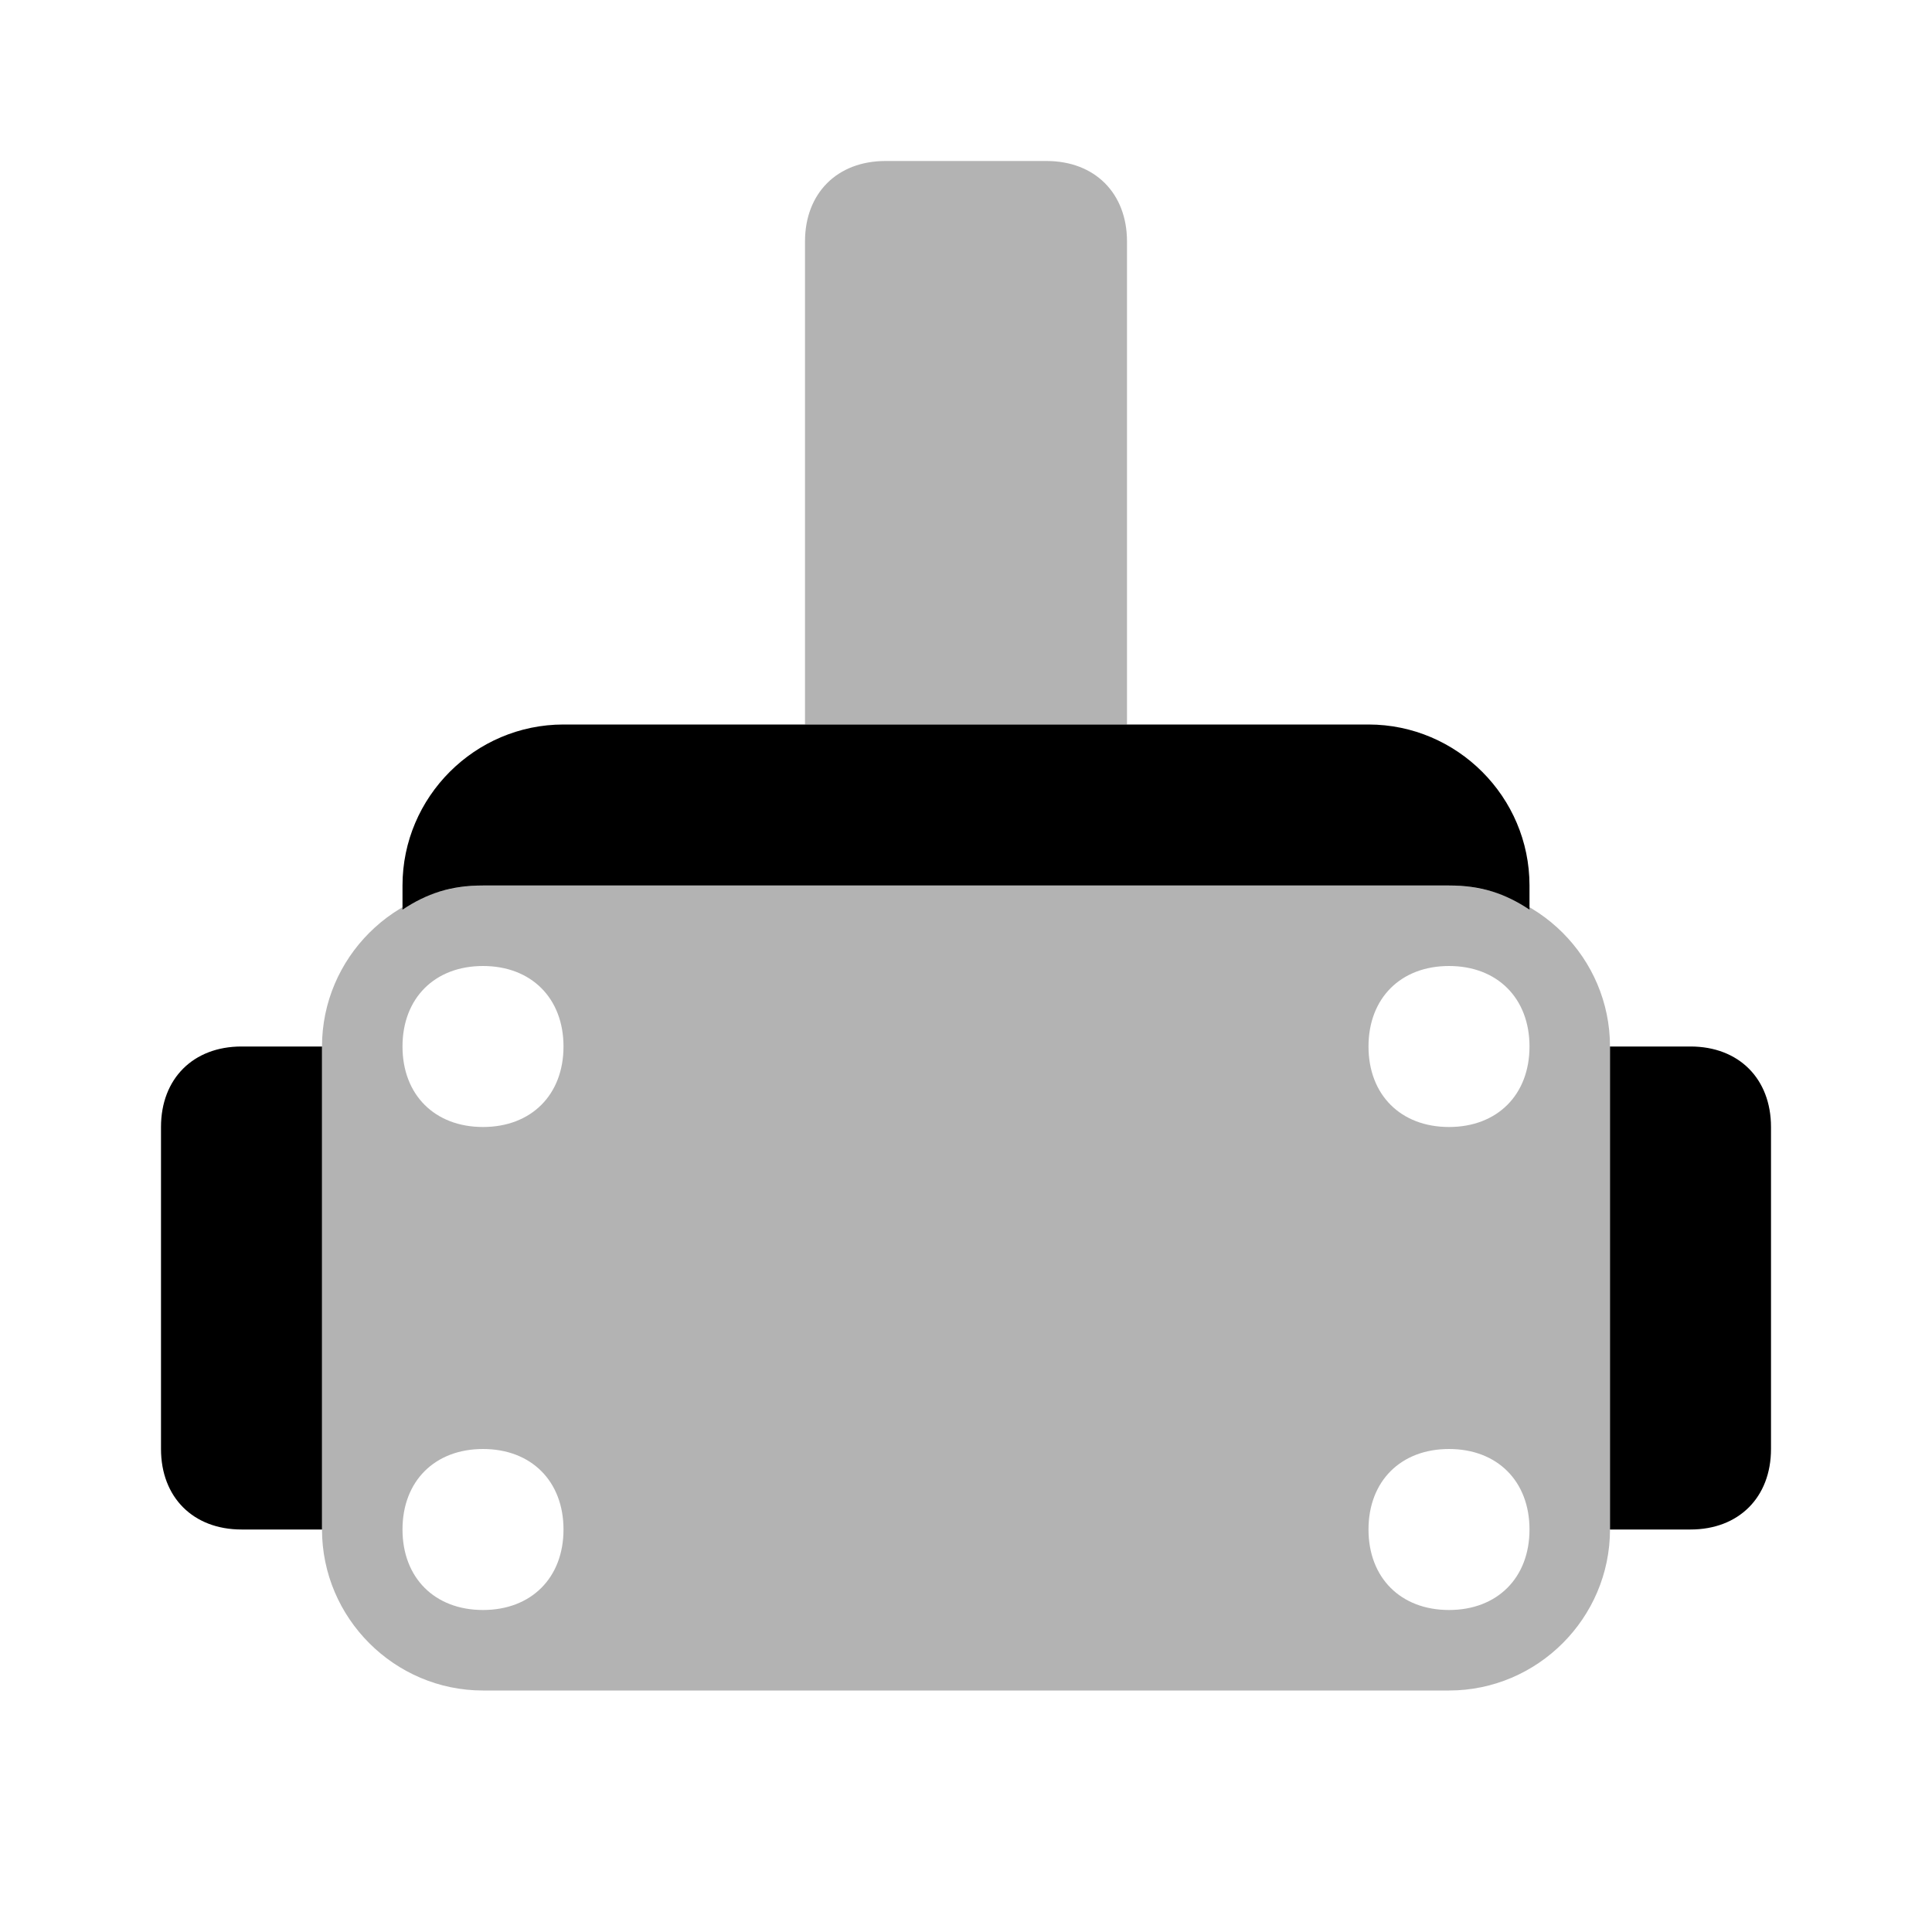
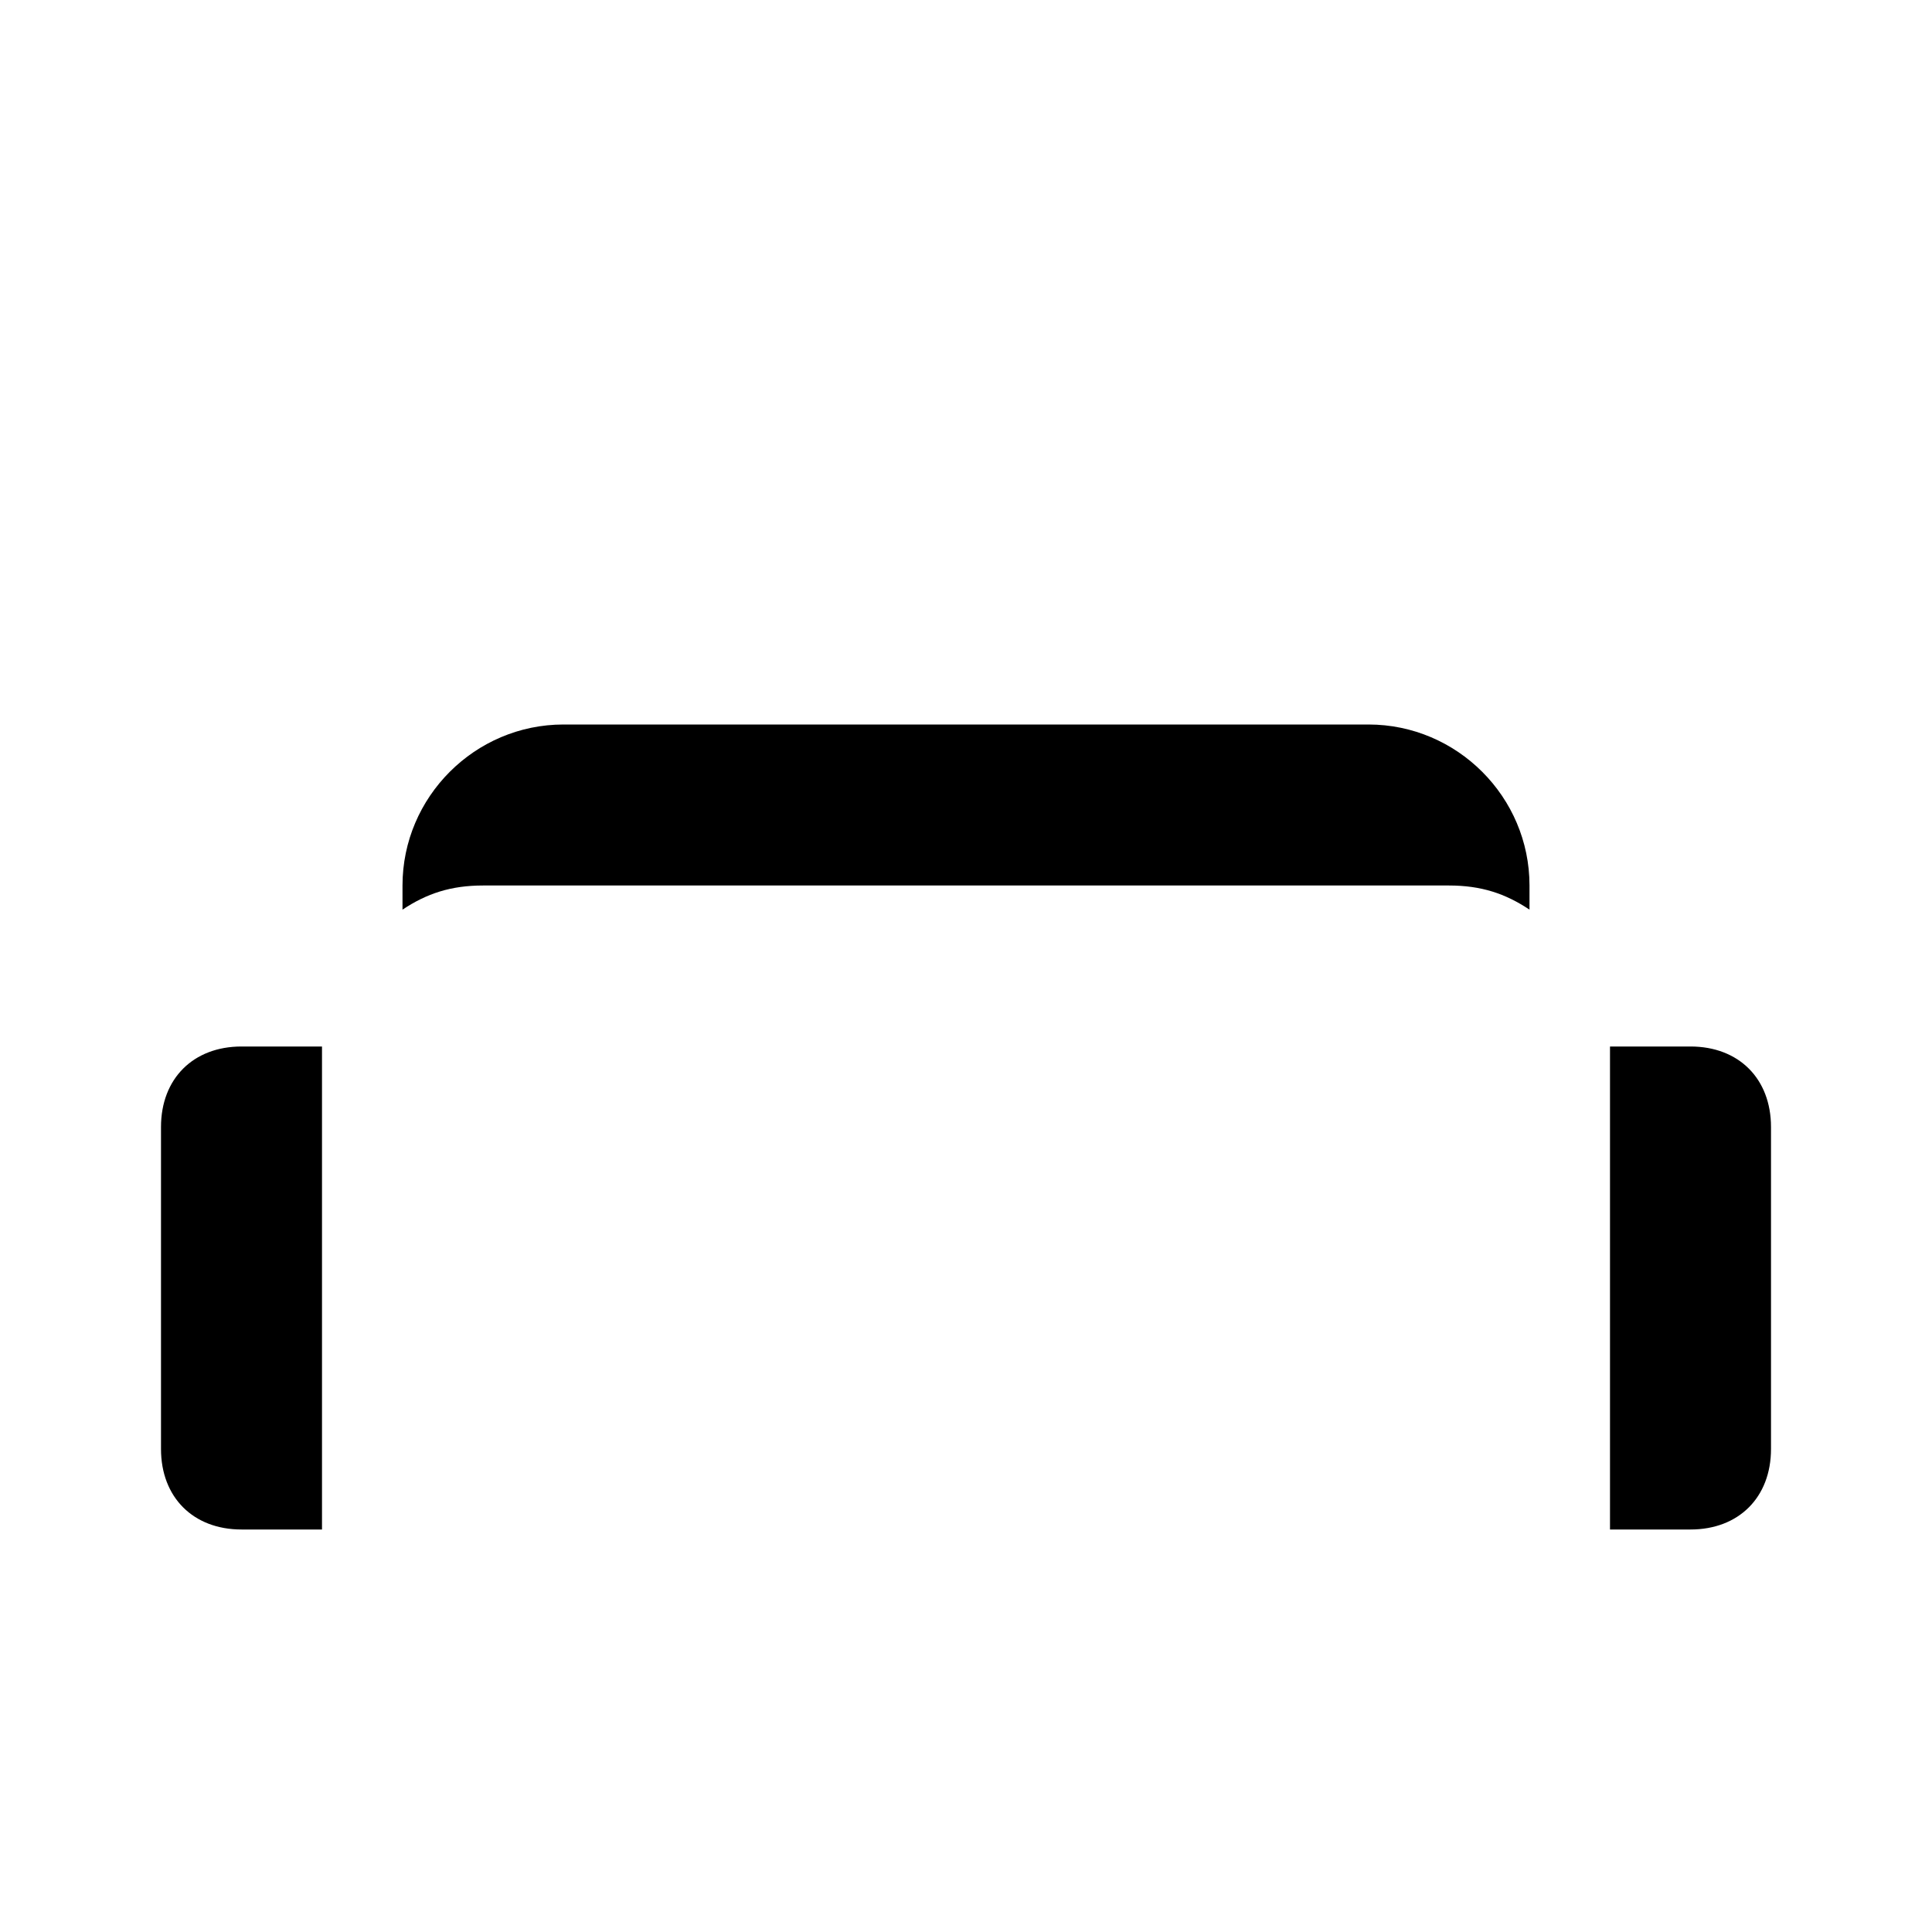
<svg xmlns="http://www.w3.org/2000/svg" width="24" height="24" viewBox="0 0 24 24" fill="none">
  <path d="M5 11.3V11C5 9.9 5.9 9 7 9H17C18.1 9 19 9.9 19 11V11.3C18.7 11.1 18.4 11 18 11H6C5.6 11 5.3 11.1 5 11.3ZM4 13H3C2.4 13 2 13.4 2 14V18C2 18.6 2.4 19 3 19H4V13ZM22 18V14C22 13.4 21.6 13 21 13H20V19H21C21.6 19 22 18.6 22 18Z" fill="currentColor" />
-   <path opacity="0.3" d="M18 21H6C4.9 21 4 20.1 4 19V13C4 11.9 4.9 11 6 11H18C19.1 11 20 11.9 20 13V19C20 20.1 19.1 21 18 21ZM14 3C14 2.4 13.6 2 13 2H11C10.4 2 10 2.4 10 3V9H14V3ZM6 12C5.4 12 5 12.4 5 13C5 13.6 5.4 14 6 14C6.6 14 7 13.6 7 13C7 12.4 6.6 12 6 12ZM18 12C17.4 12 17 12.4 17 13C17 13.6 17.4 14 18 14C18.6 14 19 13.6 19 13C19 12.4 18.6 12 18 12ZM6 18C5.4 18 5 18.4 5 19C5 19.6 5.4 20 6 20C6.6 20 7 19.6 7 19C7 18.4 6.6 18 6 18ZM18 18C17.4 18 17 18.4 17 19C17 19.6 17.4 20 18 20C18.6 20 19 19.6 19 19C19 18.4 18.6 18 18 18Z" fill="currentColor" />
</svg>